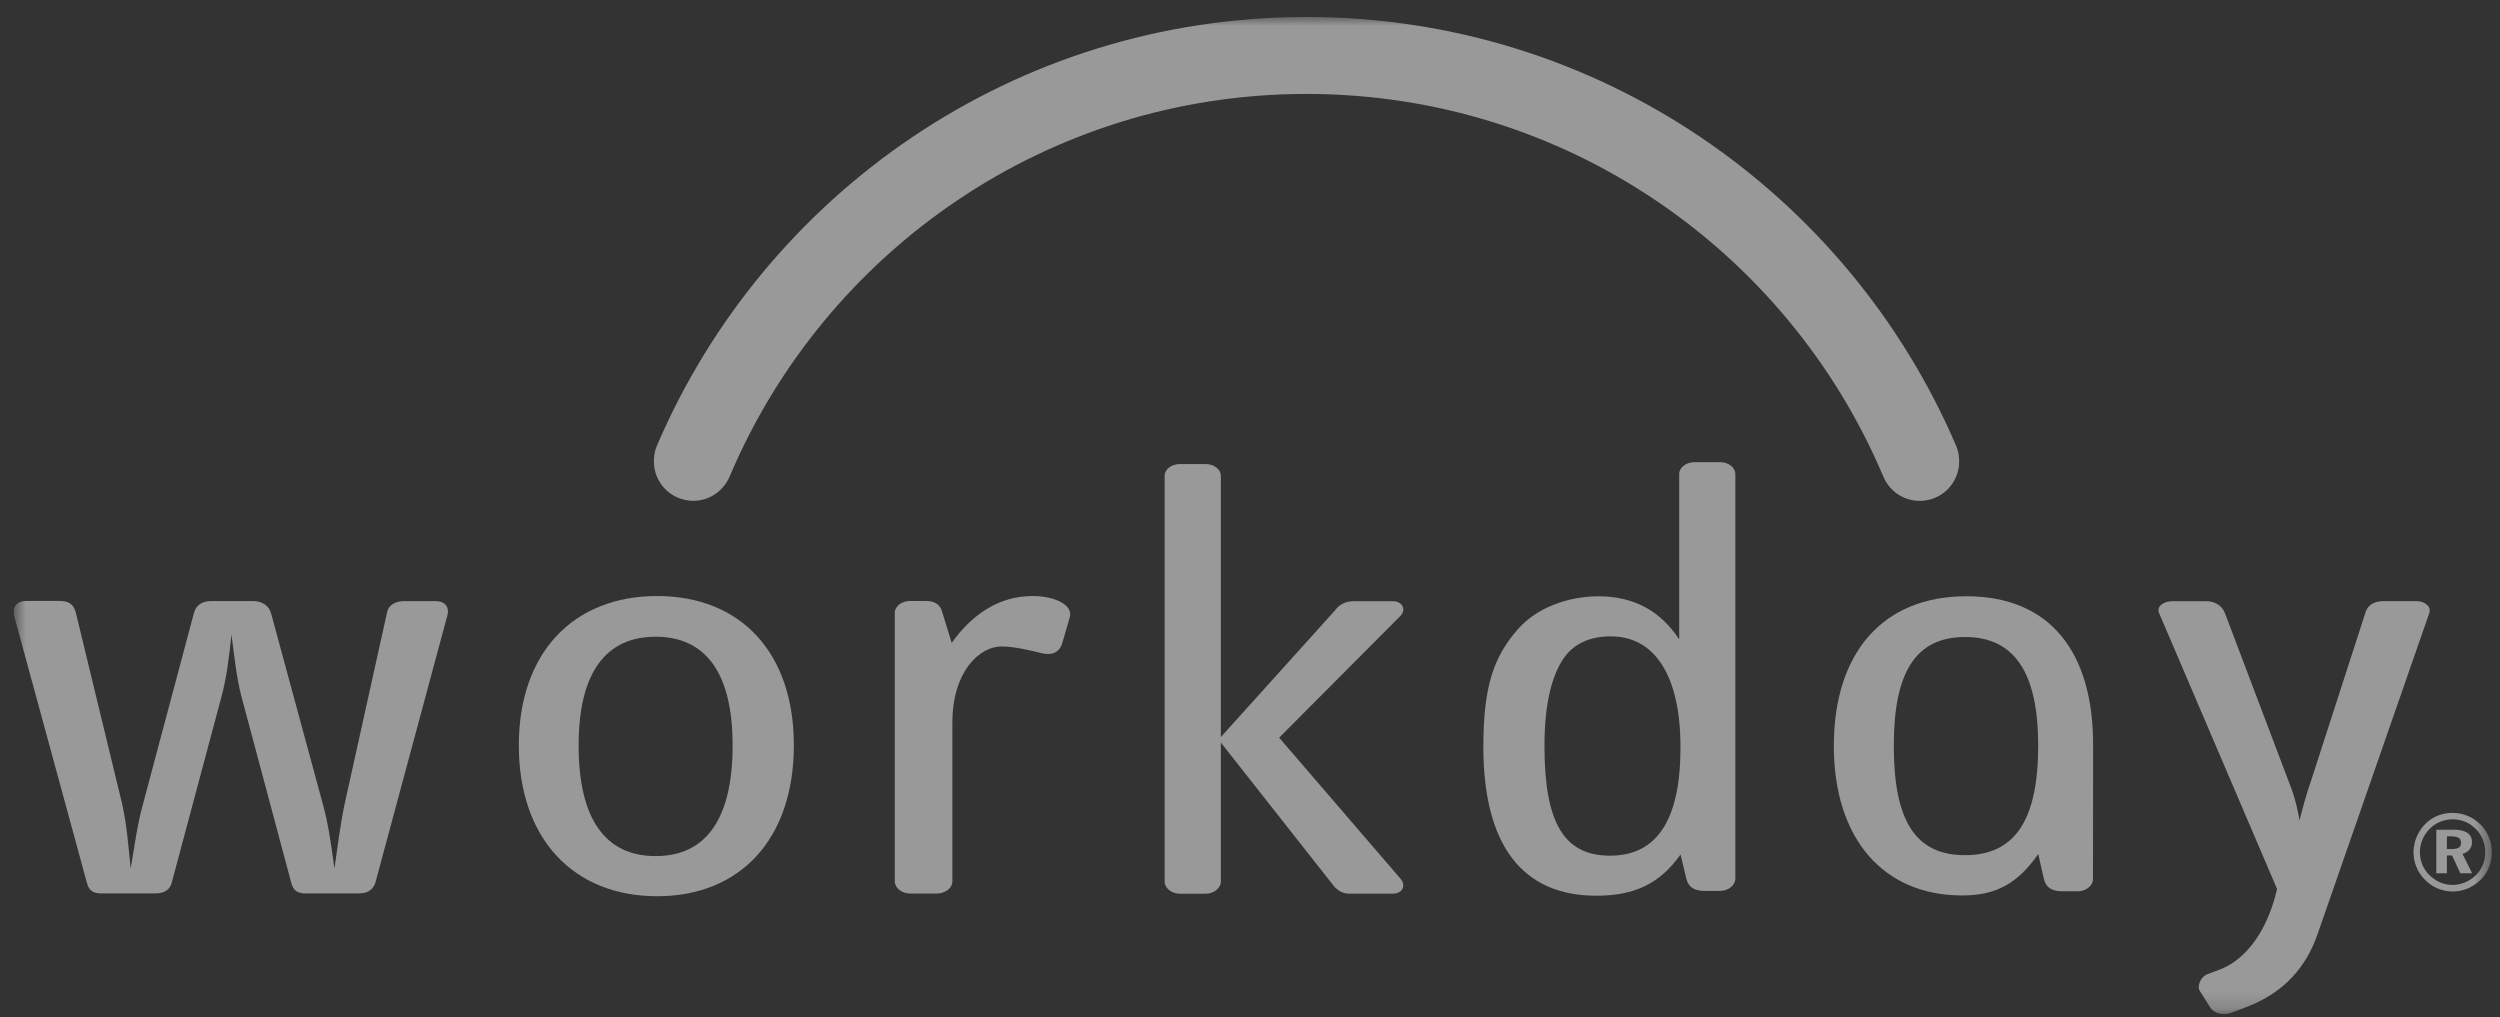
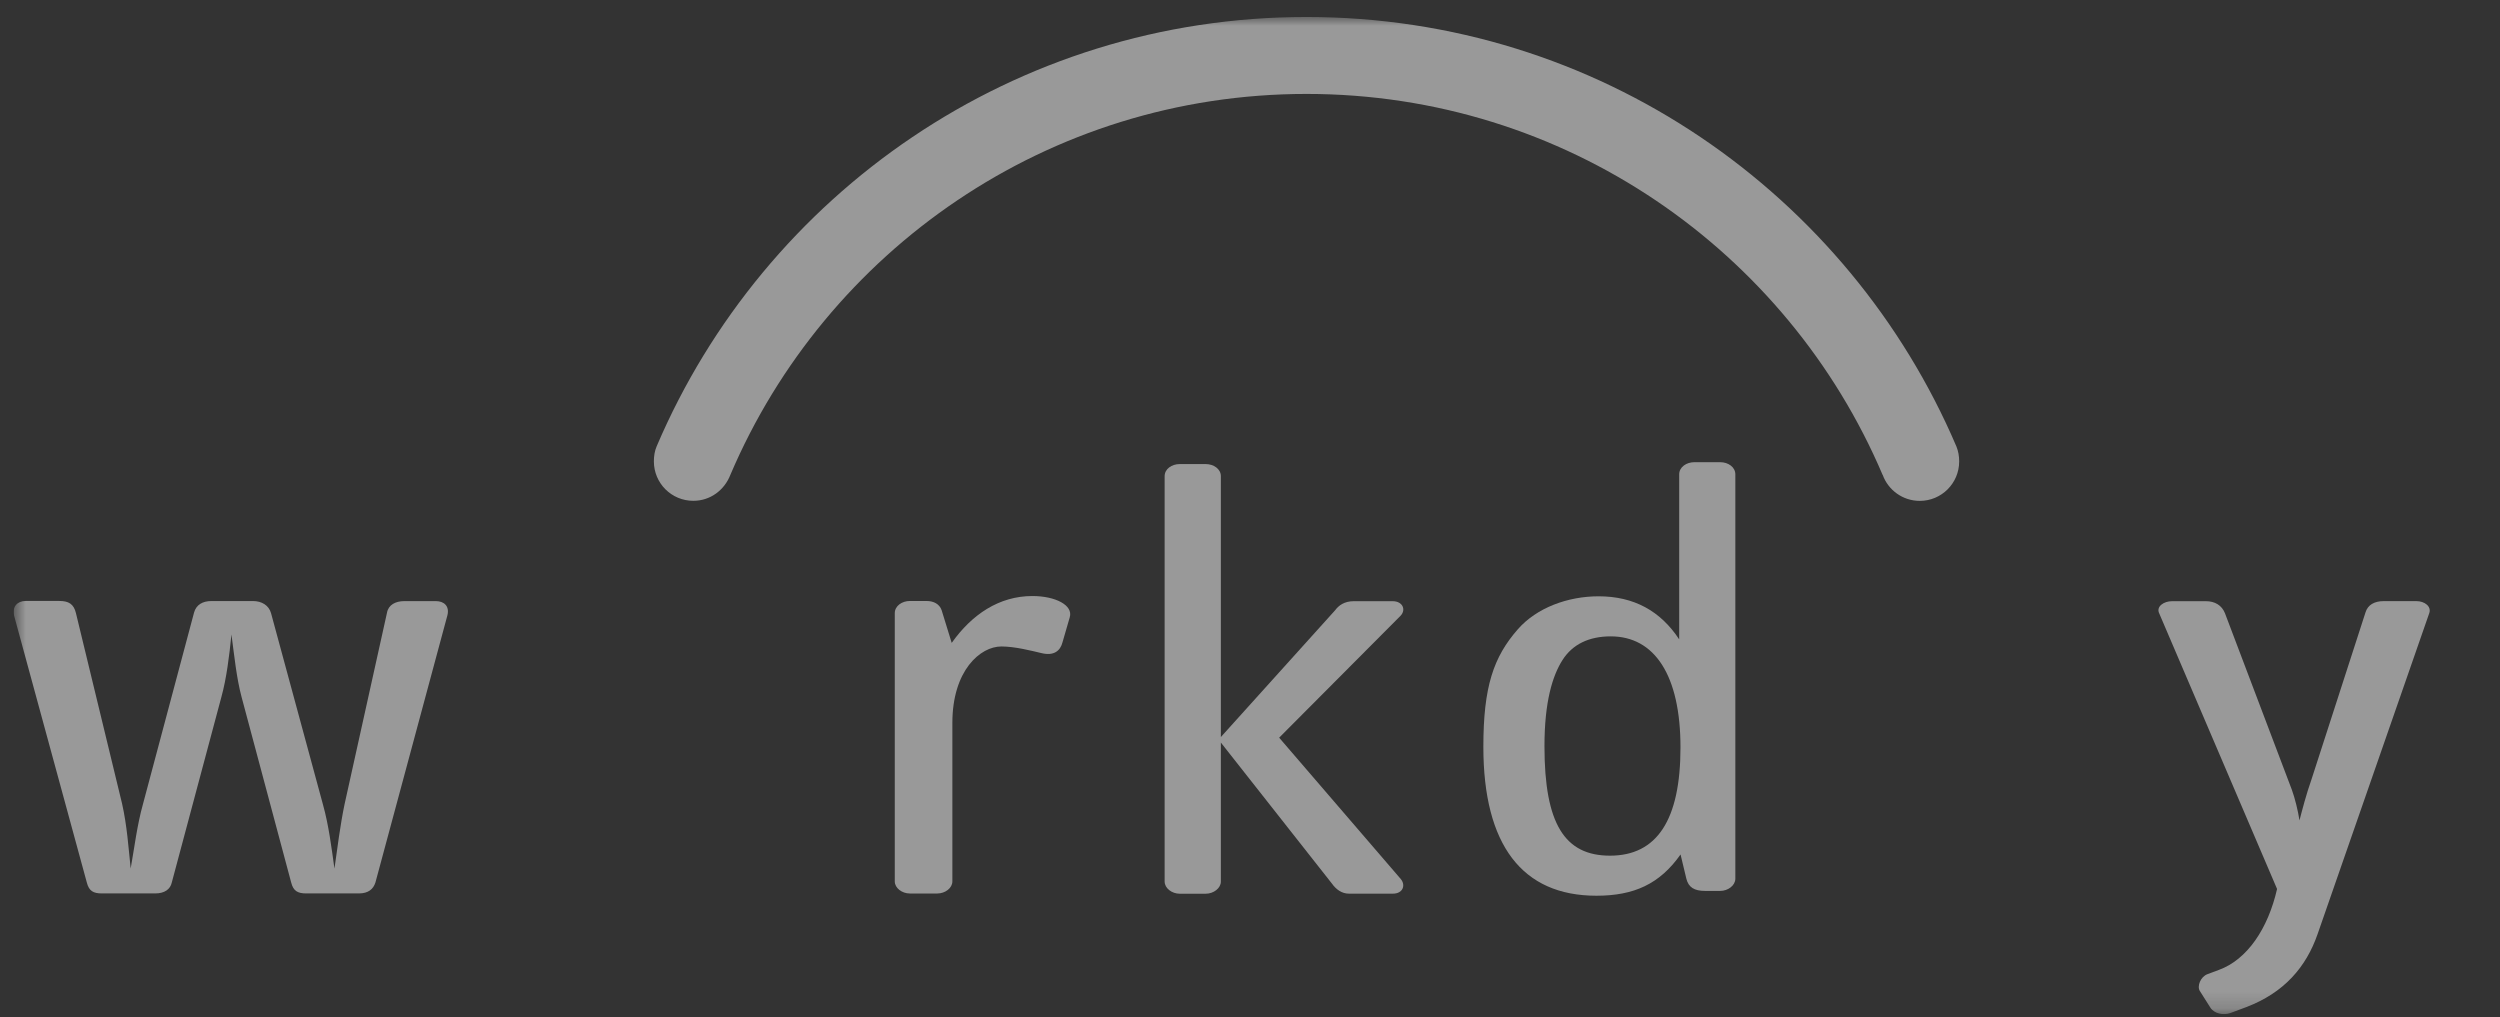
<svg xmlns="http://www.w3.org/2000/svg" width="145" height="59" viewBox="0 0 145 59" fill="none">
  <rect x="0" y="0" width="145" height="59" fill="#333333" stroke="none" />
  <g id="Workday_Logo_0 1" clip-path="url(#clip0_2986_41848)">
    <g id="Clip path group">
      <mask id="mask0_2986_41848" style="mask-type:luminance" maskUnits="userSpaceOnUse" x="0" y="0" width="145" height="59">
        <g id="clip0">
          <path id="Vector" d="M144.528 0.985H0.789V58.819H144.528V0.985Z" fill="white" />
        </g>
      </mask>
      <g mask="url(#mask0_2986_41848)">
        <g id="Group">
          <path id="Vector_2" d="M42.362 27.539C47.895 14.553 60.773 5.448 75.778 5.448C90.779 5.448 103.662 14.553 109.191 27.543H109.196C109.515 28.424 110.358 29.051 111.347 29.051C112.61 29.051 113.632 28.025 113.632 26.766C113.632 26.458 113.583 26.172 113.474 25.901C107.222 11.249 92.695 0.985 75.774 0.985C58.854 0.985 44.331 11.245 38.087 25.885C37.971 26.151 37.925 26.454 37.925 26.762C37.925 28.025 38.947 29.047 40.21 29.047C41.199 29.047 42.017 28.428 42.362 27.539Z" fill="white" fill-opacity="0.5" />
          <path id="Vector_3" d="M21.774 51.187C21.649 51.574 21.358 51.819 20.814 51.819H17.765C17.267 51.819 17.013 51.678 16.889 51.187L14.01 40.42C13.719 39.332 13.594 38.065 13.424 36.797C13.299 38.065 13.133 39.365 12.842 40.42L9.963 51.187C9.88 51.574 9.548 51.819 9.004 51.819H5.913C5.414 51.819 5.161 51.678 5.036 51.187L0.816 35.704C0.691 35.176 1.023 34.856 1.485 34.856H3.445C3.985 34.856 4.28 35.035 4.405 35.563L7.08 46.612C7.367 47.88 7.454 49.18 7.579 50.377C7.787 49.214 7.953 47.846 8.289 46.65L11.255 35.53C11.38 35.073 11.758 34.861 12.261 34.861H14.678C15.177 34.861 15.597 35.11 15.721 35.567L18.729 46.654C19.065 47.85 19.232 49.189 19.398 50.381C19.564 49.218 19.734 47.85 19.983 46.654L22.447 35.534C22.53 35.077 22.945 34.865 23.448 34.865H25.284C25.745 34.865 26.078 35.147 25.953 35.675L21.774 51.187Z" fill="white" fill-opacity="0.5" />
-           <path id="Vector_4" d="M38.109 51.981C33.27 51.981 30.092 48.653 30.092 43.23C30.092 37.844 33.266 34.57 38.109 34.57C42.957 34.57 46.044 37.844 46.044 43.23C46.04 48.648 42.953 51.981 38.109 51.981ZM38.026 36.93C35.147 36.93 33.56 39.004 33.56 43.23C33.56 47.56 35.147 49.654 38.026 49.654C40.905 49.654 42.492 47.56 42.492 43.23C42.492 39.004 40.909 36.93 38.026 36.93Z" fill="white" fill-opacity="0.5" />
          <path id="Vector_5" d="M61.626 37.25C61.501 37.745 61.127 38.056 60.413 37.882C59.827 37.745 58.872 37.495 58.078 37.495C56.865 37.495 55.237 38.875 55.237 41.933V51.121C55.237 51.508 54.821 51.823 54.36 51.823H52.773C52.316 51.823 51.897 51.508 51.897 51.121V35.563C51.897 35.143 52.316 34.857 52.773 34.857H53.737C54.157 34.857 54.489 35.035 54.614 35.389L55.199 37.288C56.371 35.634 57.953 34.57 59.877 34.57C61.21 34.57 62.257 35.102 62.045 35.804L61.626 37.25Z" fill="white" fill-opacity="0.5" />
          <path id="Vector_6" d="M99.769 51.673H98.893C98.266 51.673 97.933 51.462 97.809 50.967L97.472 49.558C96.263 51.279 94.76 51.952 92.591 51.952C88.291 51.952 86.035 49.014 86.035 43.317C86.035 39.83 86.621 38.106 88.042 36.489C89.126 35.255 90.925 34.586 92.716 34.586C94.764 34.586 96.305 35.43 97.393 37.084V27.514C97.393 27.09 97.813 26.807 98.27 26.807H99.774C100.235 26.807 100.65 27.09 100.65 27.514V50.967C100.646 51.358 100.226 51.673 99.769 51.673ZM93.422 36.909C92.167 36.909 91.208 37.366 90.626 38.28C90.04 39.199 89.579 40.711 89.579 43.279C89.579 47.784 90.751 49.629 93.38 49.629C96.093 49.629 97.468 47.576 97.468 43.35C97.468 39.157 95.964 36.909 93.422 36.909Z" fill="white" fill-opacity="0.5" />
          <path id="Vector_7" d="M80.788 51.832H78.242C77.822 51.832 77.49 51.587 77.24 51.233L70.81 43.068V51.129C70.81 51.516 70.39 51.836 69.929 51.836H68.425C67.968 51.836 67.549 51.516 67.549 51.129V27.618C67.549 27.198 67.964 26.916 68.425 26.916H69.929C70.39 26.916 70.81 27.198 70.81 27.618V42.748L77.436 35.397C77.643 35.114 77.976 34.869 78.52 34.869H80.772C81.357 34.869 81.565 35.364 81.233 35.713L74.191 42.785L81.245 50.984C81.54 51.337 81.374 51.832 80.788 51.832Z" fill="white" fill-opacity="0.5" />
          <path id="Vector_8" d="M125.229 35.563C125.053 35.181 125.494 34.869 125.98 34.869H127.945C128.469 34.869 128.867 35.114 129.046 35.563L132.93 45.814C133.108 46.301 133.284 47.028 133.37 47.585C133.504 47.065 133.765 46.055 134.073 45.187L137.197 35.526C137.33 35.073 137.728 34.865 138.256 34.865H140.15C140.632 34.865 141.031 35.176 140.898 35.559L134.421 54.175C133.761 56.083 132.481 57.578 130.279 58.414L129.354 58.759C128.958 58.9 128.431 58.792 128.207 58.451L127.592 57.479C127.414 57.2 127.634 56.648 128.033 56.502L128.689 56.257C130.338 55.659 131.547 53.859 132.07 51.561L125.229 35.563Z" fill="white" fill-opacity="0.5" />
-           <path id="Vector_9" d="M114.048 34.583C109.201 34.583 106.363 37.865 106.363 43.255C106.363 48.686 109.271 51.936 113.803 51.936H113.807C115.751 51.936 117.011 51.263 118.219 49.534L118.548 50.988C118.672 51.483 119.008 51.695 119.636 51.695H120.513C120.973 51.695 121.393 51.379 121.393 50.988L121.401 43.213V43.209C121.405 37.815 118.905 34.583 114.048 34.583ZM113.97 49.6C111.082 49.6 109.84 47.589 109.84 43.255C109.84 39.025 111.086 36.947 113.97 36.947C116.852 36.947 118.215 39.025 118.215 43.255C118.211 47.589 116.852 49.6 113.97 49.6Z" fill="white" fill-opacity="0.5" />
-           <path id="Vector_10" d="M143.137 47.327C143.416 47.444 143.665 47.614 143.881 47.834C144.089 48.046 144.25 48.291 144.359 48.561C144.471 48.84 144.529 49.126 144.529 49.434C144.529 49.746 144.471 50.032 144.355 50.311C144.242 50.593 144.076 50.83 143.86 51.042C143.64 51.254 143.39 51.42 143.116 51.537C142.842 51.649 142.551 51.707 142.252 51.707C141.949 51.707 141.658 51.645 141.38 51.532C141.105 51.412 140.853 51.237 140.637 51.017C140.425 50.805 140.266 50.56 140.154 50.29C140.038 50.012 139.984 49.733 139.984 49.43C139.984 49.222 140.017 49.023 140.067 48.819C140.125 48.624 140.205 48.432 140.316 48.241C140.524 47.897 140.794 47.626 141.13 47.435C141.471 47.24 141.845 47.148 142.252 47.148C142.56 47.148 142.858 47.207 143.137 47.327ZM141.534 47.664C141.305 47.751 141.109 47.888 140.931 48.063C140.74 48.245 140.607 48.457 140.503 48.694C140.404 48.927 140.354 49.172 140.354 49.422C140.354 49.671 140.4 49.916 140.49 50.14C140.586 50.365 140.723 50.573 140.897 50.747C141.081 50.93 141.289 51.075 141.517 51.175C141.75 51.275 141.99 51.325 142.244 51.325C142.489 51.325 142.726 51.275 142.958 51.184C143.191 51.088 143.403 50.951 143.59 50.772C143.764 50.602 143.902 50.402 144.001 50.169C144.097 49.945 144.146 49.704 144.146 49.459C144.146 49.189 144.101 48.94 144.009 48.707C143.923 48.478 143.781 48.27 143.607 48.092C143.42 47.905 143.216 47.759 142.988 47.664C142.759 47.568 142.51 47.518 142.248 47.518C141.994 47.523 141.754 47.572 141.534 47.664ZM142.298 48.121C142.651 48.121 142.925 48.183 143.104 48.304C143.286 48.428 143.374 48.603 143.374 48.852C143.374 49.023 143.324 49.16 143.229 49.276C143.129 49.397 142.992 49.48 142.822 49.521L143.386 50.651H142.701L142.219 49.617H141.92V50.651H141.305V48.125H142.298V48.121ZM141.924 49.243H142.223C142.405 49.243 142.535 49.21 142.618 49.156C142.701 49.097 142.742 49.014 142.742 48.885C142.742 48.761 142.697 48.665 142.61 48.603C142.514 48.541 142.377 48.507 142.189 48.507H141.92V49.243H141.924Z" fill="white" fill-opacity="0.5" />
        </g>
      </g>
    </g>
  </g>
  <defs>
    <clipPath id="clip0_2986_41848">
      <rect width="143.738" height="57.834" fill="white" transform="translate(0.787 0.985)" />
    </clipPath>
  </defs>
</svg>